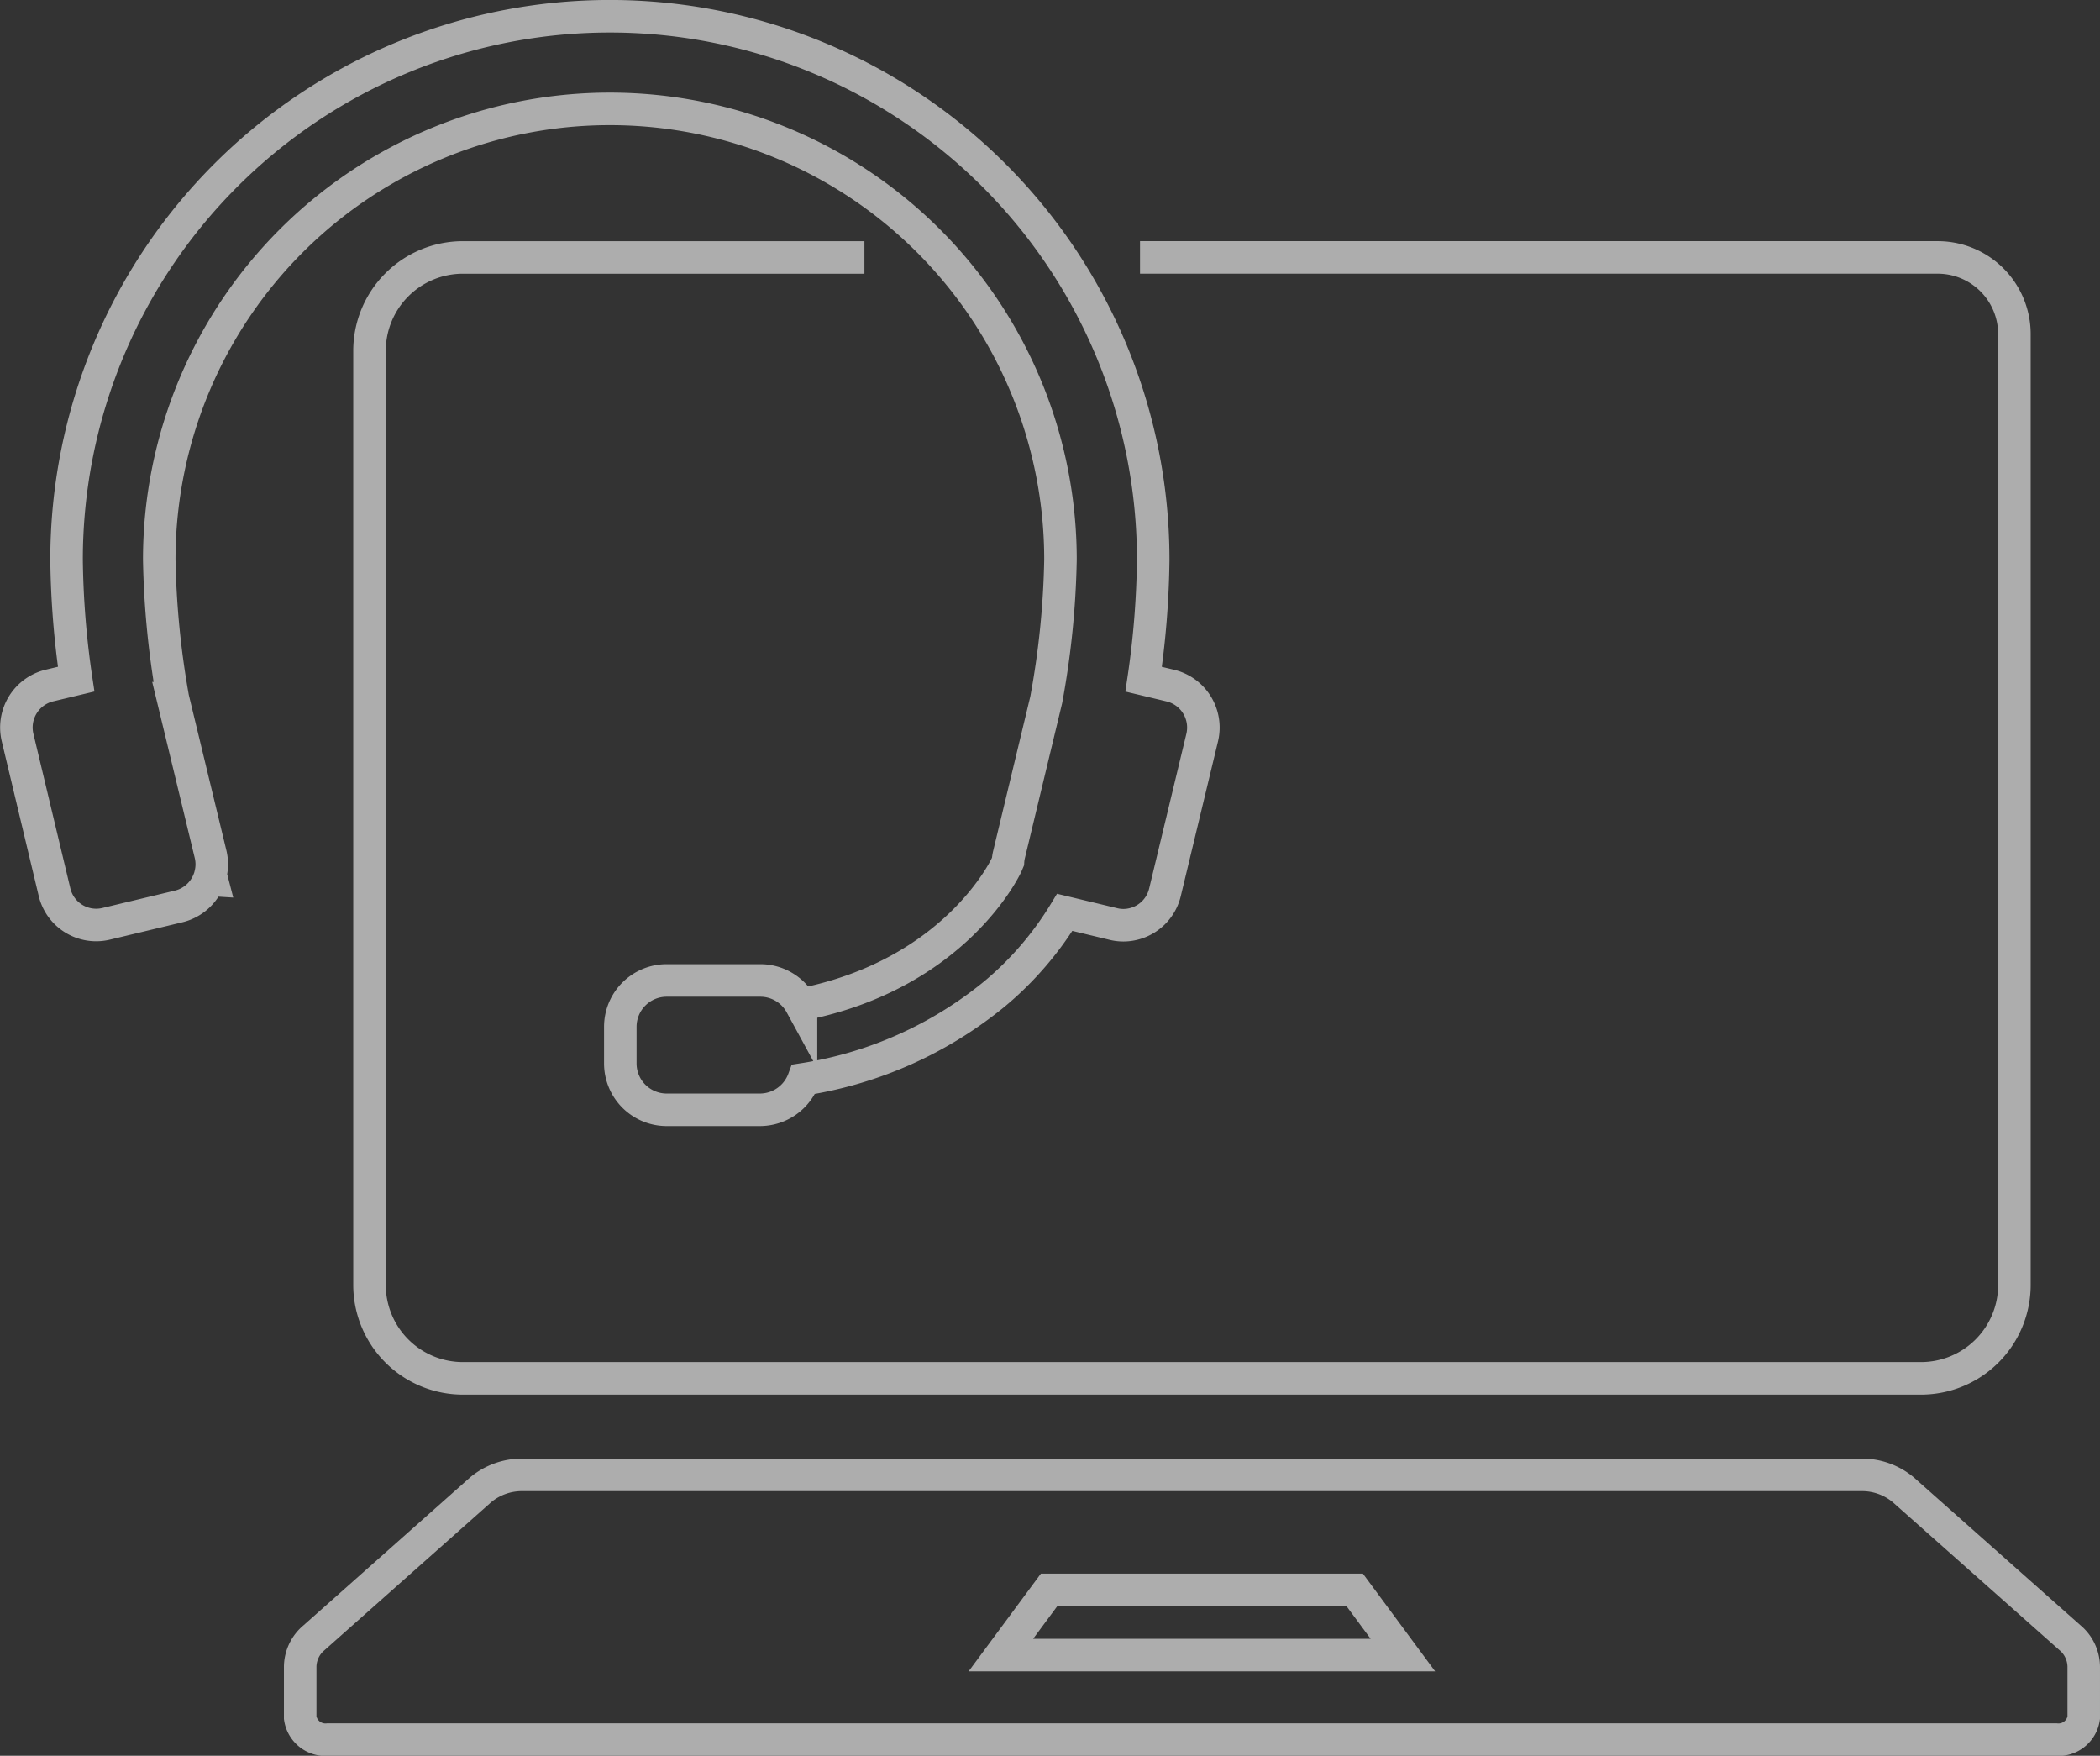
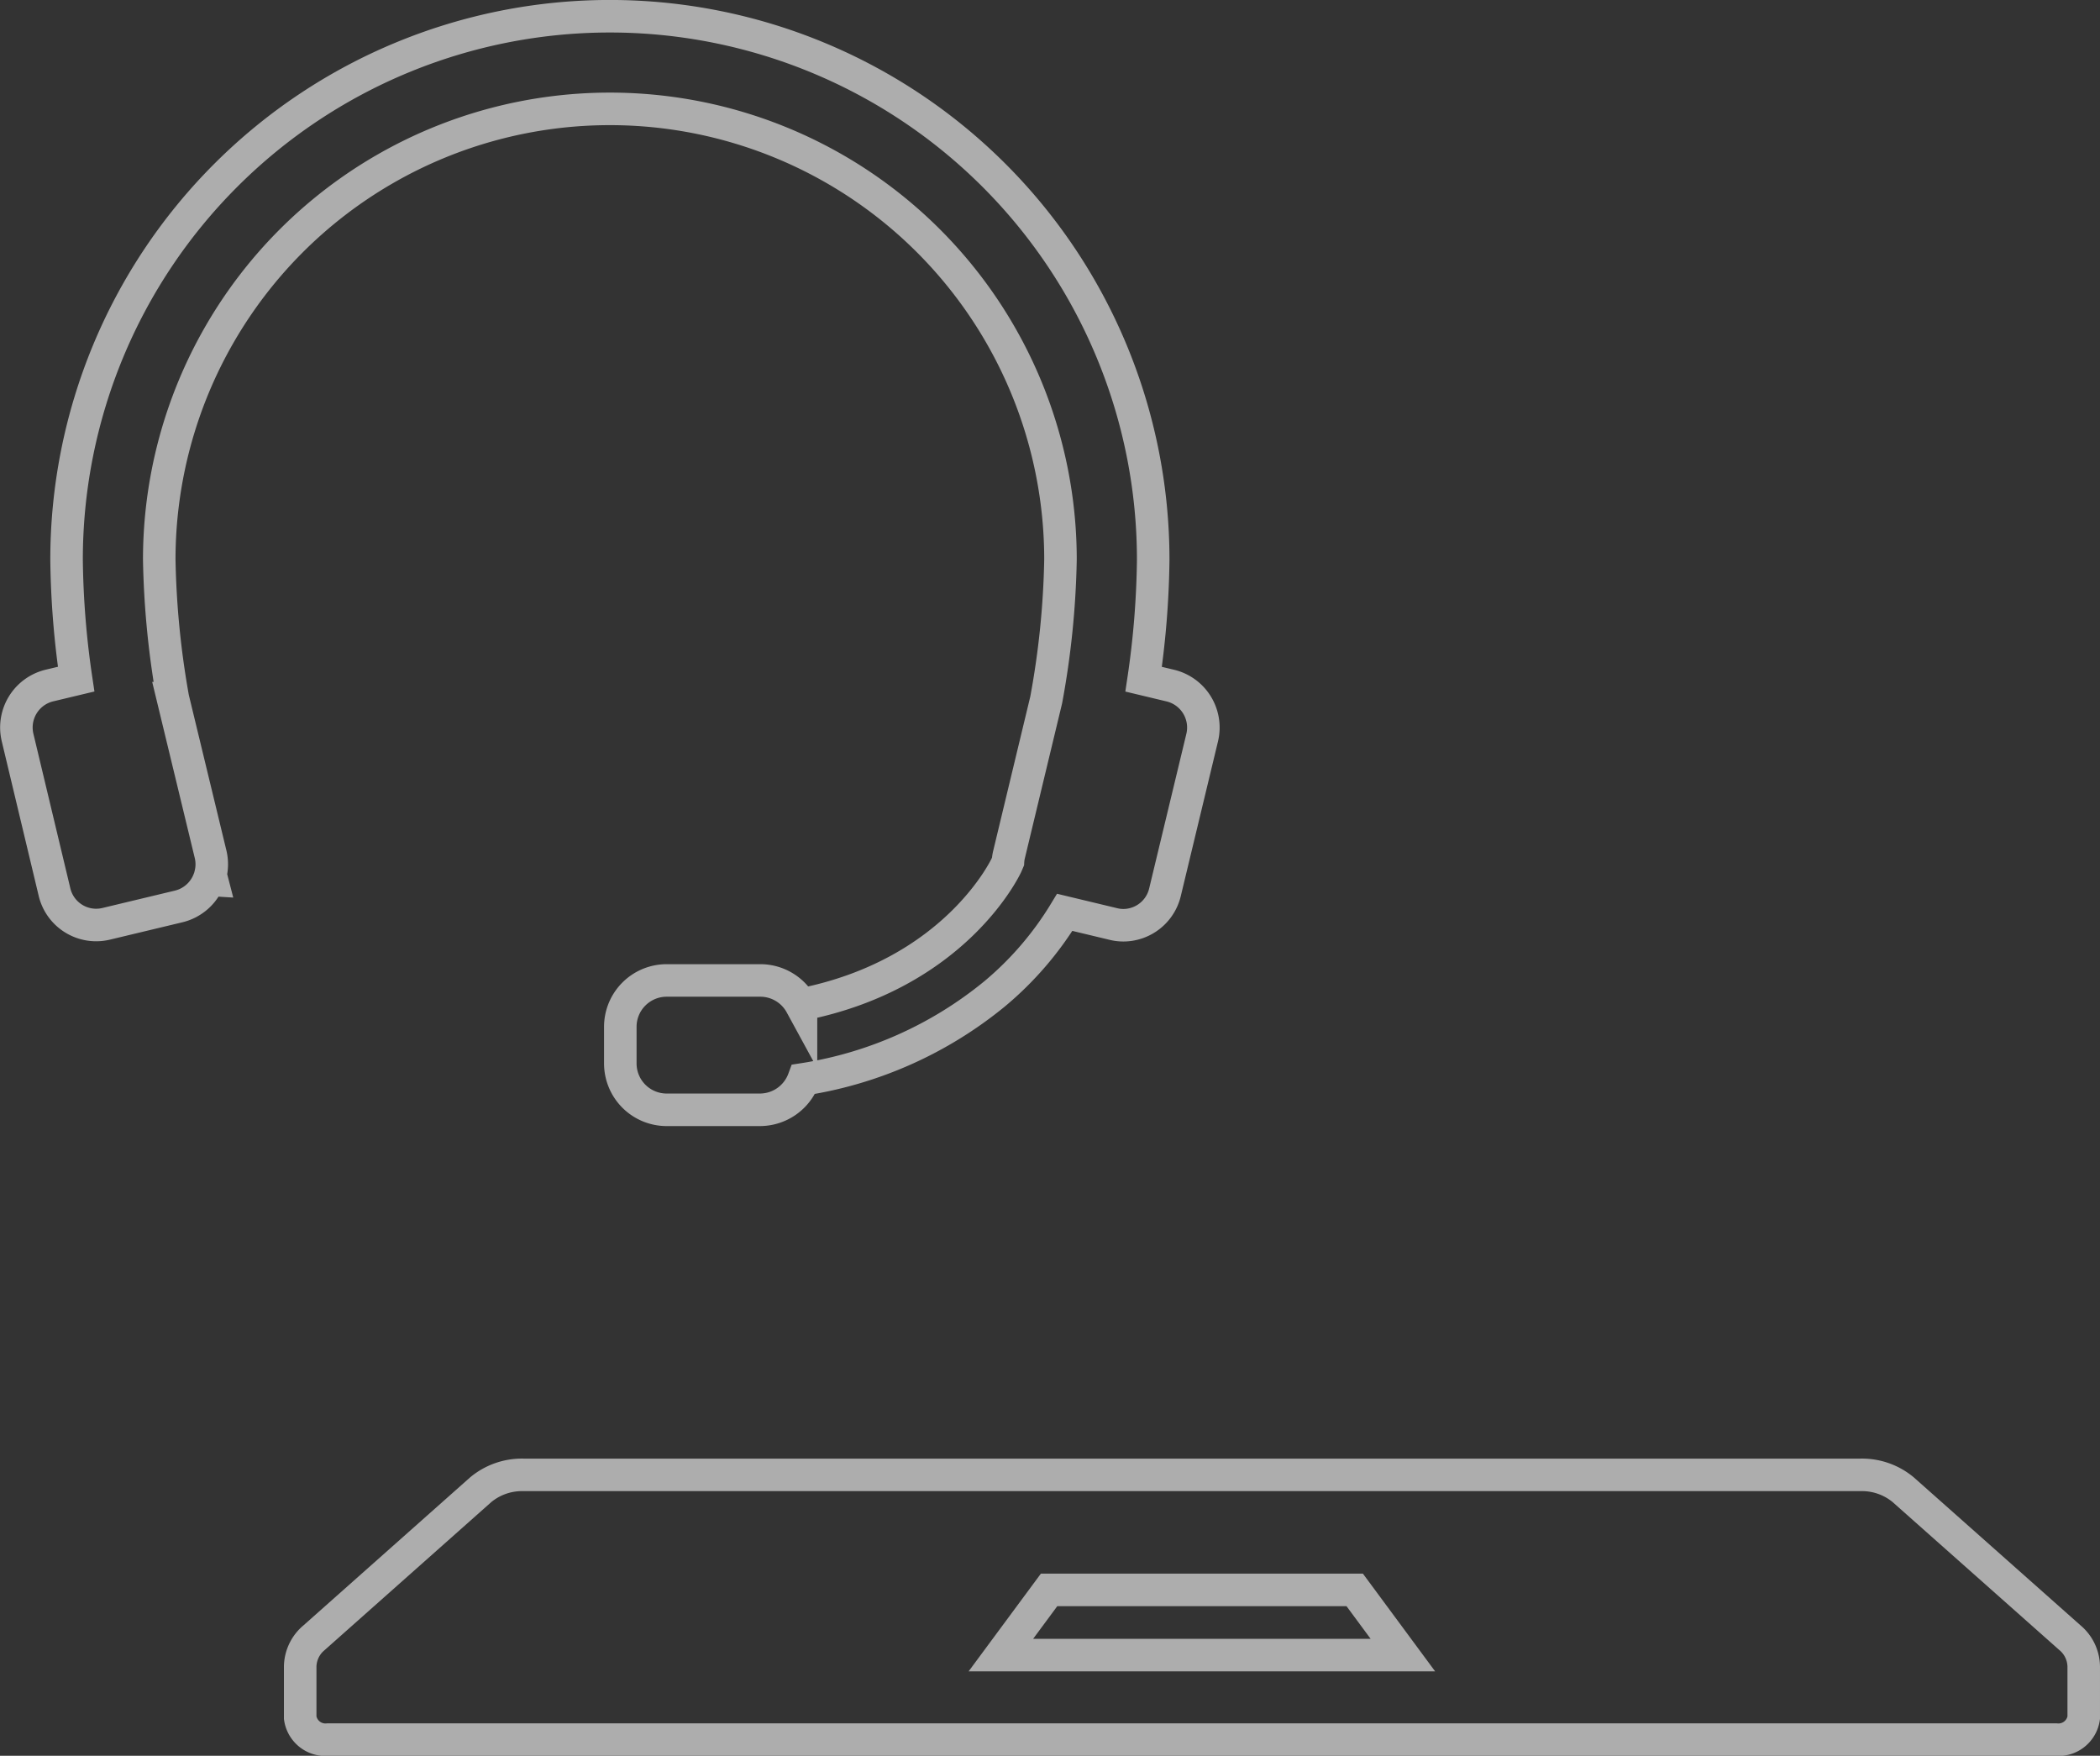
<svg xmlns="http://www.w3.org/2000/svg" width="180.777" height="151.112">
  <rect width="100%" height="100%" fill="#333333" stroke="none" />
  <g data-name="Group 27200" opacity=".6">
    <g data-name="Group 26893" fill="none" stroke="#fff" stroke-miterlimit="10" stroke-width="2.8">
-       <path data-name="Path 4941" d="M74.413 22.157H39.85a8.04 8.04 0 00-8.041 8.041v80.387a8.042 8.042 0 008.043 8.042h125.514a8.042 8.042 0 008.043-8.042v-81.83a6.6 6.6 0 00-6.6-6.6H98.137" />
      <path data-name="Path 4942" d="M178.186 140.946l-14.349-12.733a5.548 5.548 0 00-3.648-1.279H45.029a5.551 5.551 0 00-3.647 1.279l-14.347 12.738a3.3 3.3 0 00-1.193 2.458v4.436a2.2 2.2 0 002.42 1.872h148.694a2.2 2.2 0 002.42-1.872v-4.436a3.3 3.3 0 00-1.19-2.463zm-92.027 1.5l4.152-5.613h26.307l4.149 5.613z" />
    </g>
    <g data-name="グループ 2010">
      <path data-name="パス 843" d="M4.69 76.766a3.686 3.686 0 003.594 2.844 3.725 3.725 0 00.872-.106l6.242-1.495a3.715 3.715 0 002.585-2.293l.258.016-.12-.465a3.668 3.668 0 00.013-1.722l-3.253-13.458a74.964 74.964 0 01-1.172-11.925A38.791 38.791 0 0152.501 9.37h0a38.79 38.79 0 0138.79 38.79h0a73.229 73.229 0 01-1.229 12.078l-3.2 13.308a3.25 3.25 0 00-.089.6l-.127.3c-.043.093-4.342 9.393-17.693 12.015a3.989 3.989 0 00-3.508-2.079H57.39a3.991 3.991 0 00-3.991 3.991h0v3.151a3.991 3.991 0 003.991 3.991h8.05a4.016 4.016 0 003.739-2.628 34.22 34.22 0 0016.425-7.337 28.155 28.155 0 006.055-7.029l4.172 1a3.583 3.583 0 00.871.109 3.694 3.694 0 003.588-2.854l3.2-13.3a3.714 3.714 0 00-2.735-4.469l-2.307-.551a75.414 75.414 0 00.825-10.287A46.773 46.773 0 0052.501 1.397h0A46.771 46.771 0 005.73 48.168h0a75.331 75.331 0 00.825 10.282l-2.307.551a3.715 3.715 0 00-2.736 4.469z" fill="none" stroke="#fff" stroke-miterlimit="10" stroke-width="2.8" />
    </g>
  </g>
</svg>